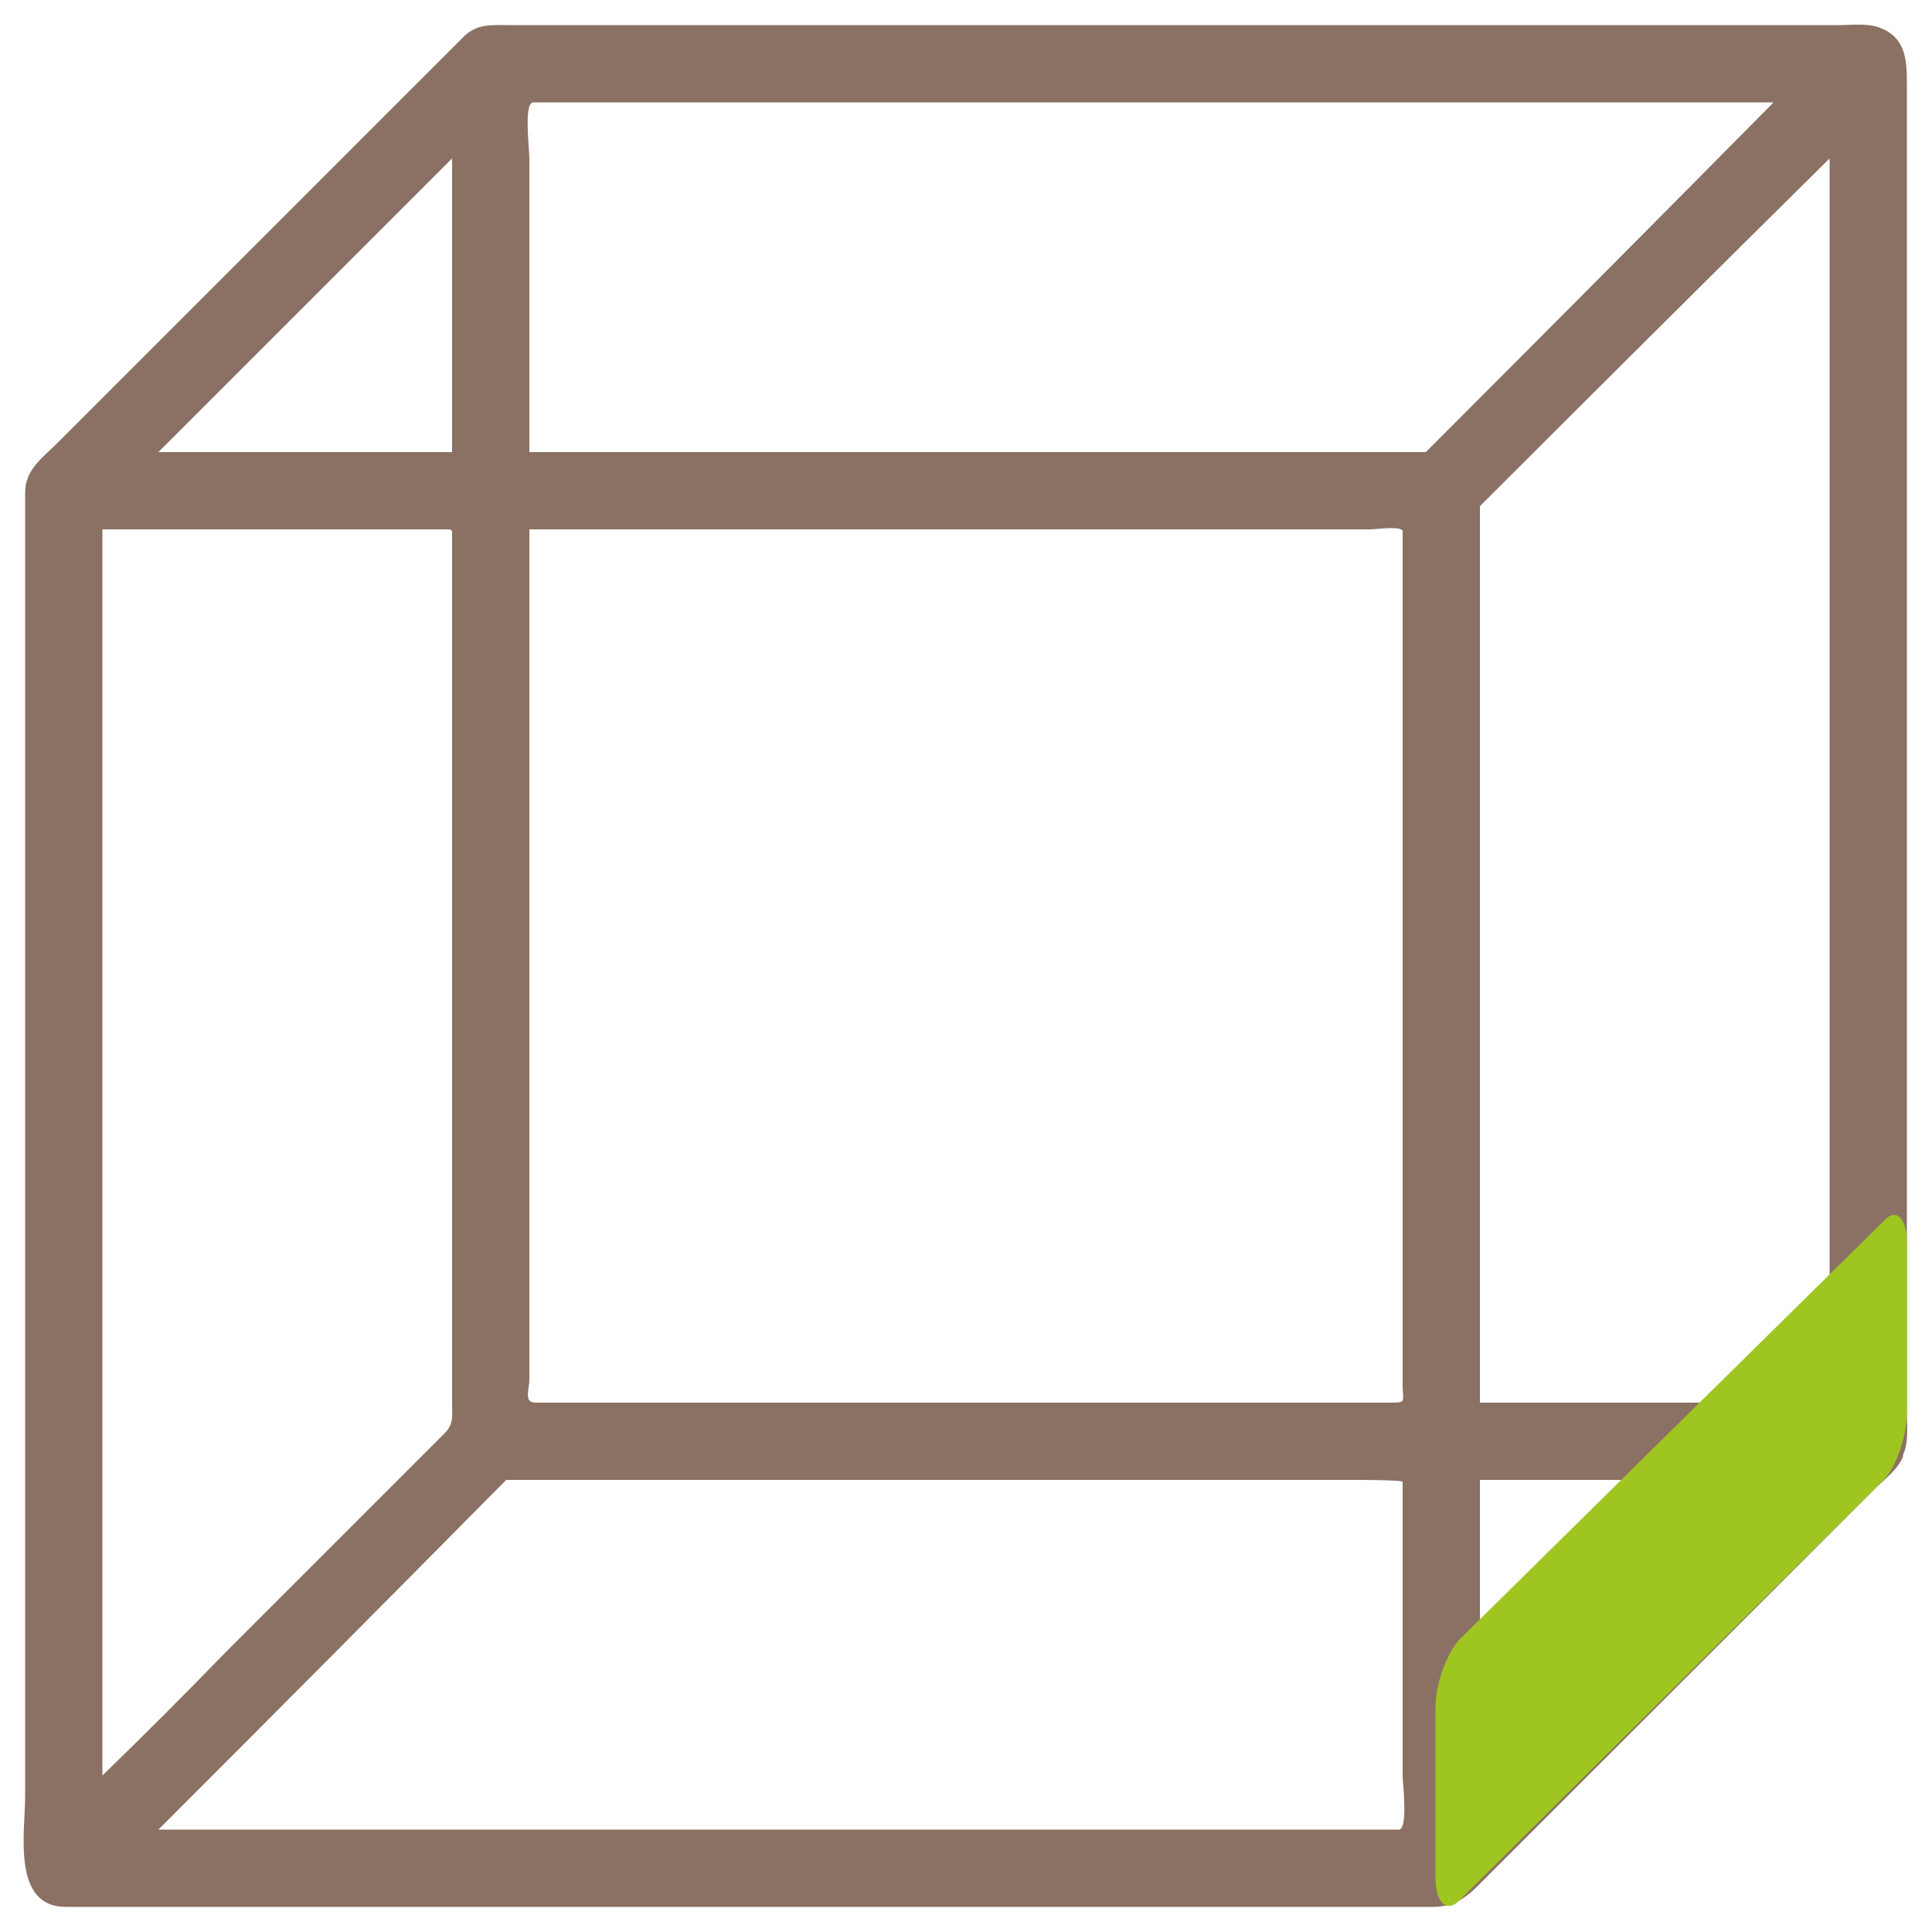
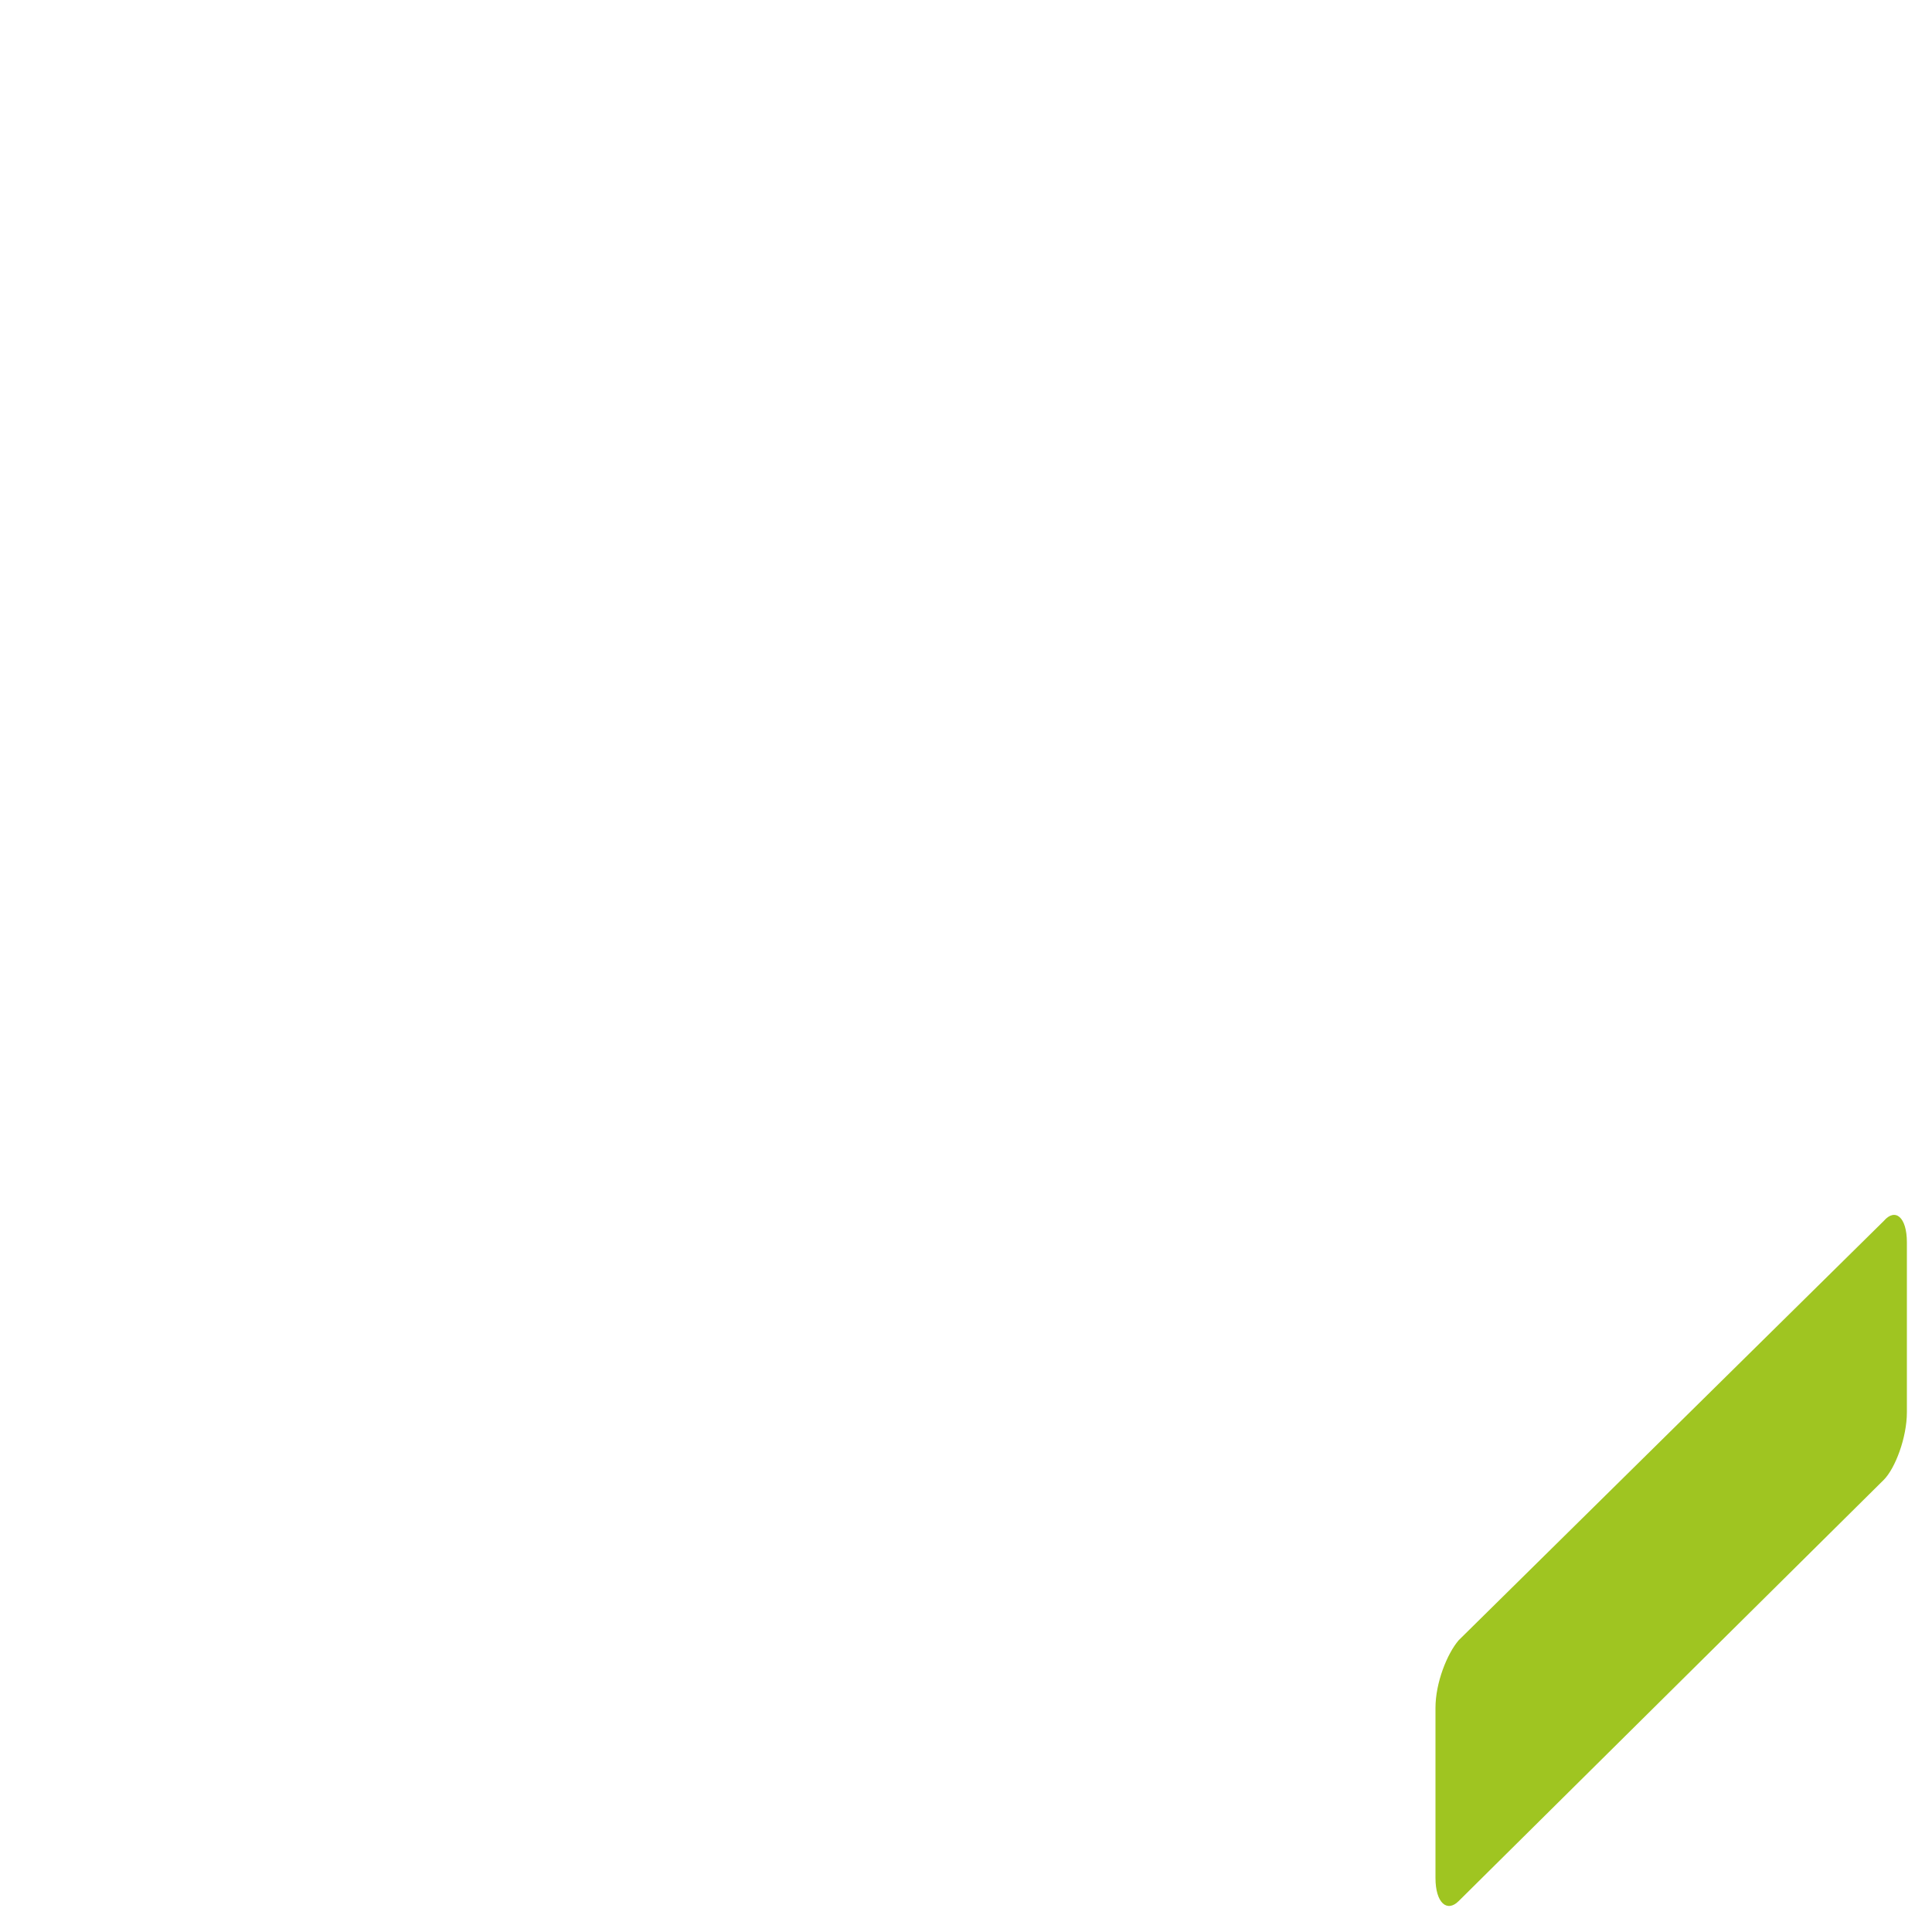
<svg xmlns="http://www.w3.org/2000/svg" version="1.2" viewBox="0 0 100 100" width="100" height="100">
  <title>cube-d-svg</title>
  <style>
		.s0 { fill: #8b7163 } 
		.s1 { fill: #9fc521 } 
	</style>
-   <path id="Layer" fill-rule="evenodd" class="s0" d="m97 77.1q-1.7 1.7-3.3 3.3-6.6 6.6-13.2 13.2-2.1 2.1-4.1 4.1c-0.6 0.6-1.3 1-2.2 1h-70.8c-2.8 0-2.1-3.9-2.1-5.7v-67.5c0-1.2 0.9-1.8 1.7-2.6q5.9-5.9 11.8-11.8 4.6-4.6 9.2-9.2c0.7-0.7 1.5-0.6 2.4-0.6q2.1 0 4.2 0 17.2 0 34.5 0 15 0 30 0c0.7 0 1.5-0.1 2.1 0.1 1.5 0.5 1.5 1.8 1.5 3q0 5.4 0 10.9 0 18.8 0 37.6 0 7.8 0 15.6 0 2.3 0 4.6c0 0.7 0.1 1.6-0.2 2.2q0 0 0 0.1c-0.3 0.7-1 1.2-1.5 1.7zm-69.6-29.8q0 9.3 0 18.5 0 2.8 0 5.6c0 0.5-0.3 1.2 0.3 1.2q15.8 0 31.5 0 6.4 0 12.9 0c0.7 0 0.5-0.1 0.5-0.9v-44.2c0-0.3-1.4-0.1-1.7-0.1h-43.5q0 10 0 19.9zm49.2 0.9q0 9.1 0 18.2 0 2.6 0 5.2 0 0.5 0 1c0 0 1 0 1.1 0q8.1 0 16.3 0c0.9 0 0.7-0.1 0.7-0.9v-63.5q-9.1 9-18.1 18 0 11 0 22zm15.2-42.9h-64.2c-0.5 0-0.2 2.4-0.2 2.9q0 4.6 0 9.3 0 2.9 0 5.9c0 0 2.3 0 2.4 0q7.8 0 15.6 0 14.2 0 28.4 0 9-9 18-18.1zm-68.4 2.9q-7.6 7.6-15.2 15.2 7.6 0 15.2 0zm-18.1 24.4q0 17.7 0 35.4 0 11.9 0 23.9 3.2-3.1 6.3-6.3 5.7-5.7 11.4-11.4c0.5-0.5 0.4-0.9 0.4-1.6v-44.9c0-0.3 0-0.3-0.3-0.3h-17.8q0 2.6 0 5.2zm2.9 62.1q8.9 0 17.9 0 18.6 0 37.2 0 4.5 0 9.1 0c0.5 0 0.2-2.4 0.2-2.8v-15.2c0-0.1-2.3-0.1-2.4-0.1h-44q-9 9.1-18 18.1zm68.4-2.8q7.6-7.6 15.2-15.3h-15.2q0 7.7 0 15.3zm21.9-16.5q0 0 0-0.1 0 0.1 0 0.1z" />
  <path id="Layer" class="s1" d="m75.5 84.9l22-21.7c0.6-0.7 1.2-0.2 1.2 1.1v8.8c0 1.3-0.6 2.9-1.2 3.5l-22 21.8c-0.6 0.6-1.2 0.1-1.2-1.2v-8.8c0-1.3 0.6-2.8 1.2-3.5z" />
</svg>